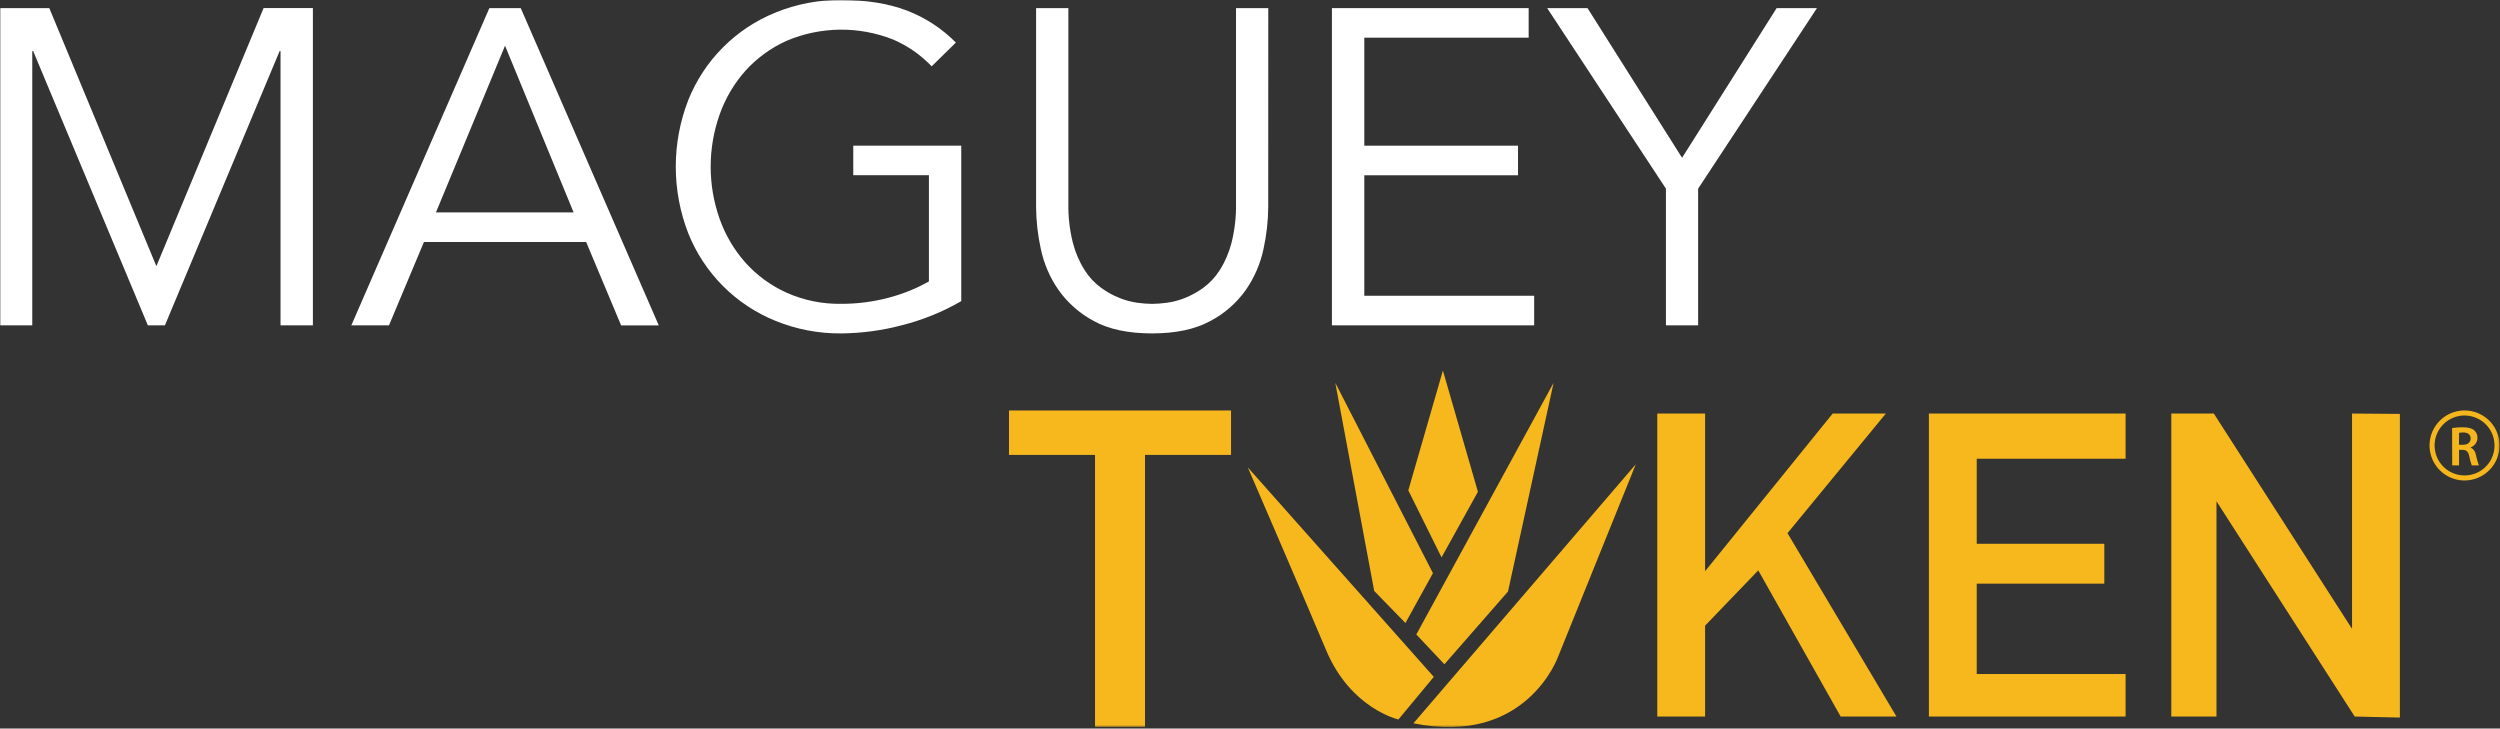
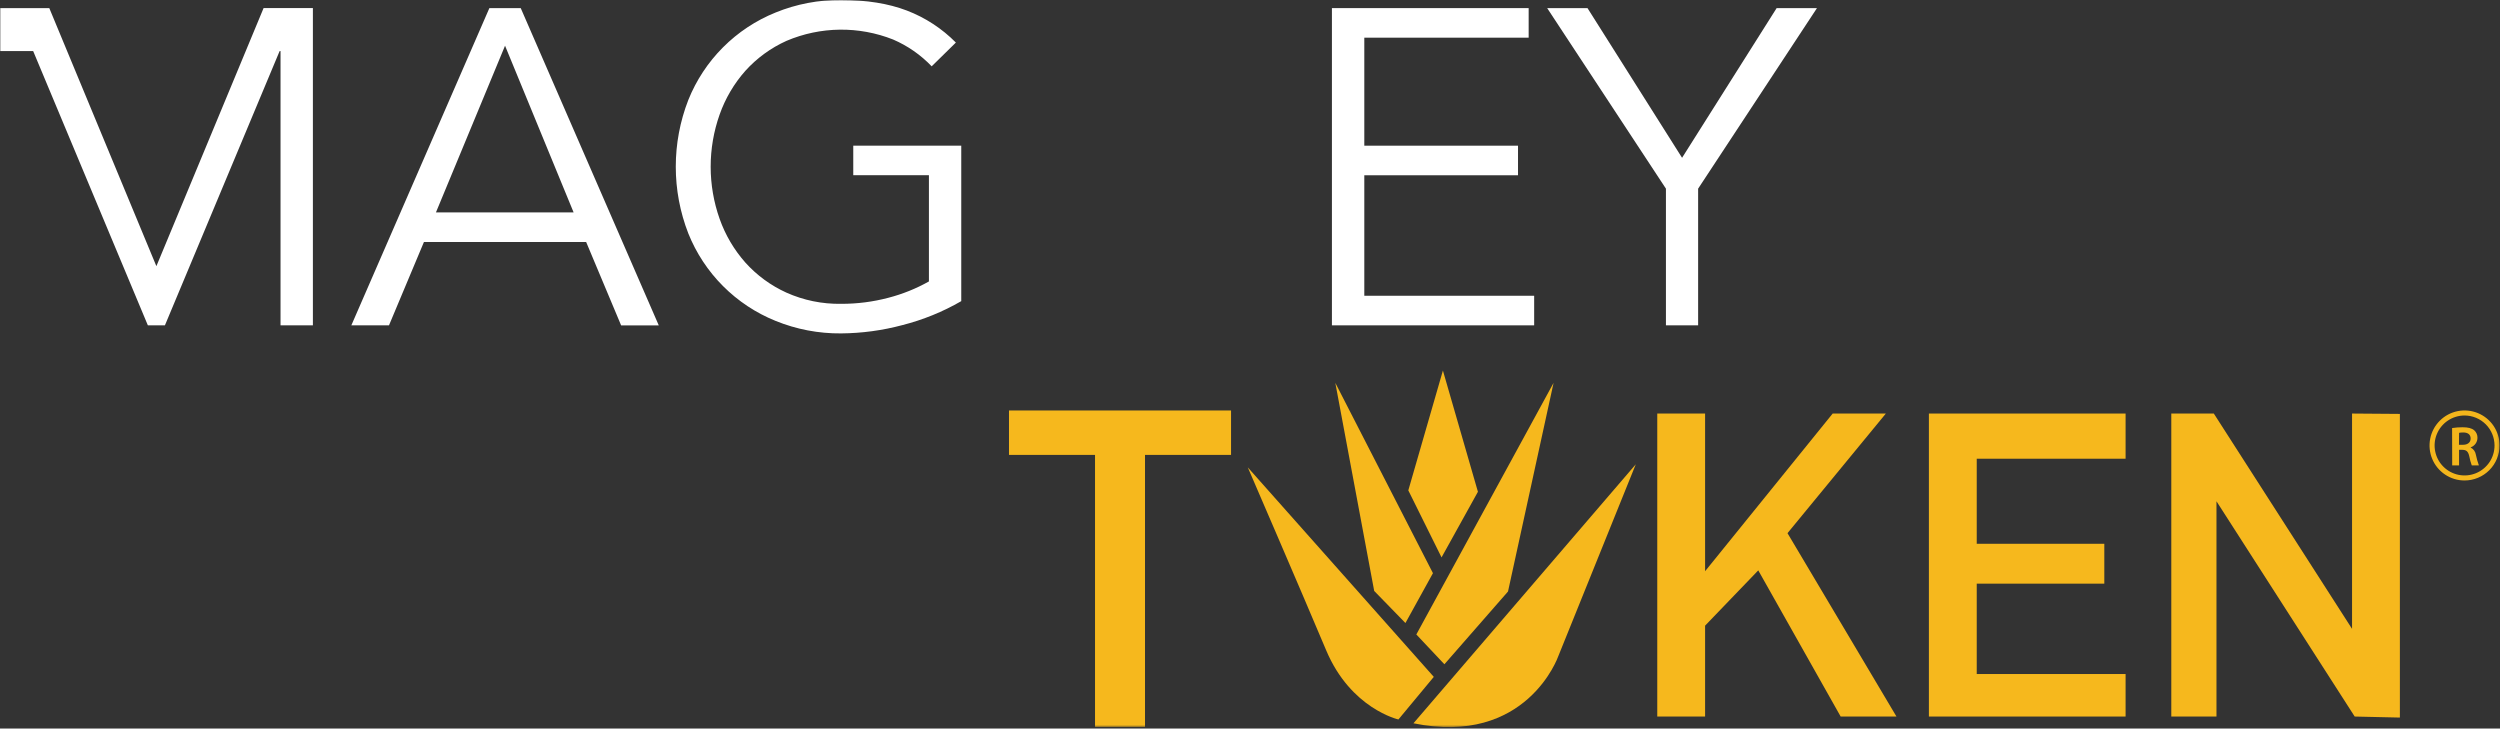
<svg xmlns="http://www.w3.org/2000/svg" width="1026" height="299" viewBox="0 0 1026 299" fill="none">
  <rect x="0" y="0" width="1026" height="299" fill="#333333" stroke="none" />
  <mask id="mask0_277_720" style="mask-type:luminance" maskUnits="userSpaceOnUse" x="0" y="0" width="1026" height="299">
    <path d="M1025.83 0H0V298.41H1025.83V0Z" fill="white" />
  </mask>
  <g mask="url(#mask0_277_720)">
    <path d="M891.1 169.72H908.55L965.28 258.08V169.72L984.91 169.87V294.49L966.37 294.07L909.64 205.72V294.07H891.1V169.72Z" fill="#F6B81D" />
    <path d="M872.34 169.72V188.26H811.25V223.17H863.61V239.53H811.25V276.62H872.34V294.07H791.62V169.72H872.34Z" fill="#F6B81D" />
    <path d="M778.31 294.07H755.41L721.59 234.08L699.77 256.77V294.07H680.14V169.72H699.77V234.43L752.13 169.72H773.95L733.59 218.81L778.31 294.07Z" fill="#F6B81D" />
    <path d="M588.43 277.79L573.91 295.27C573.91 295.27 554.35 290.86 544.26 266.88C534.17 242.9 512.09 191.81 512.09 191.81L588.43 277.79Z" fill="#F6B81D" />
    <path d="M580.08 296.84L671.33 190.54L639.48 269.41C639.48 269.41 626.53 306.33 580.08 296.84Z" fill="#F6B81D" />
    <path d="M637.59 157.12L581.26 260.39L592.78 272.62L618.89 242.75L637.59 157.12Z" fill="#F6B81D" />
    <path d="M548.01 157.12L563.97 242.52L576.79 255.69L588.08 235.23L548.01 157.12Z" fill="#F6B81D" />
    <path d="M591.61 228.76L577.97 201.25L592.17 152.07L606.54 201.83L591.61 228.76Z" fill="#F6B81D" />
    <path d="M505.22 168.46V186.69H469.91V298.32H449.4V186.69H414.09V168.46H505.22Z" fill="#F6B81D" />
    <path d="M696.91 133.52H683.7V77.43L634.96 3.33H651.51L690.32 64.76L729.13 3.33H745.68L696.91 77.43V133.52Z" fill="white" />
    <path d="M559.91 121.38H629.62V133.52H546.62V3.33H627.36V15.46H559.91V59.79H622.99V71.93H559.91V121.38Z" fill="white" />
-     <path d="M520.48 84.97C520.438 90.752 519.792 96.513 518.55 102.16C517.279 108.199 514.81 113.921 511.29 118.99C507.497 124.347 502.486 128.727 496.67 131.77C490.47 135.137 482.53 136.823 472.85 136.83C463.043 136.83 455.073 135.143 448.94 131.77C443.161 128.709 438.184 124.331 434.41 118.99C430.885 113.924 428.416 108.2 427.15 102.16C425.905 96.513 425.255 90.752 425.21 84.97V3.33H438.46V83.51C438.359 88.934 438.978 94.348 440.3 99.61C441.32 103.612 442.963 107.429 445.17 110.92C446.964 113.746 449.274 116.209 451.98 118.18C454.314 119.865 456.846 121.255 459.52 122.32C461.852 123.257 464.29 123.905 466.78 124.25C468.791 124.535 470.819 124.689 472.85 124.71C474.858 124.683 476.862 124.529 478.85 124.25C481.37 123.913 483.839 123.265 486.2 122.32C488.874 121.255 491.406 119.865 493.74 118.18C496.446 116.209 498.756 113.746 500.55 110.92C502.757 107.429 504.4 103.612 505.42 99.61C506.742 94.348 507.361 88.934 507.26 83.51V3.33H520.5L520.48 84.97Z" fill="white" />
    <path d="M382.36 27.22C377.878 22.529 372.498 18.788 366.54 16.22C352.446 10.635 336.719 10.833 322.77 16.77C316.364 19.658 310.624 23.839 305.91 29.05C301.262 34.292 297.673 40.384 295.34 46.99C290.433 60.852 290.433 75.978 295.34 89.84C297.675 96.442 301.264 102.53 305.91 107.77C310.609 112.995 316.339 117.189 322.74 120.09C329.792 123.249 337.453 124.819 345.18 124.69C351.727 124.714 358.249 123.88 364.58 122.21C370.397 120.704 375.994 118.449 381.23 115.5V71.91H350.18V59.77H394.5V123.59C386.93 127.966 378.794 131.277 370.32 133.43C362.128 135.621 353.69 136.764 345.21 136.83C335.977 136.916 326.82 135.166 318.27 131.68C310.199 128.42 302.869 123.563 296.721 117.401C290.572 111.239 285.732 103.898 282.49 95.82C275.623 78.195 275.623 58.635 282.49 41.01C285.732 32.931 290.572 25.591 296.721 19.429C302.869 13.267 310.199 8.41 318.27 5.15C326.818 1.659 335.977 -0.092 345.21 -5.65639e-06C355.63 -5.65639e-06 364.61 1.44 372.15 4.32C379.724 7.218 386.59 11.702 392.29 17.47L382.36 27.22Z" fill="white" />
    <path d="M159.64 133.52H144.19L200.84 3.33H213.71L270.36 133.54H254.91L240.56 99.33H173.98L159.64 133.52ZM178.91 87.17H235.41L207.27 18.76L178.91 87.17Z" fill="white" />
-     <path d="M64.18 109.24L108.18 3.31H128.41V133.52H115.13V20.96H114.76L67.68 133.52H60.68L13.61 20.96H13.24V133.52H0V3.33H20.23L64.18 109.24Z" fill="white" />
+     <path d="M64.18 109.24L108.18 3.31H128.41V133.52H115.13V20.96H114.76L67.68 133.52H60.68L13.61 20.96H13.24H0V3.33H20.23L64.18 109.24Z" fill="white" />
    <path d="M1011.46 197.19C1008.62 197.192 1005.84 196.351 1003.47 194.773C1001.11 193.195 999.266 190.952 998.177 188.326C997.088 185.701 996.802 182.811 997.355 180.023C997.908 177.235 999.276 174.673 1001.29 172.663C1003.29 170.652 1005.86 169.282 1008.64 168.727C1011.43 168.172 1014.32 168.456 1016.95 169.543C1019.57 170.63 1021.82 172.472 1023.4 174.836C1024.98 177.199 1025.82 179.978 1025.82 182.82C1025.81 186.628 1024.3 190.279 1021.61 192.972C1018.92 195.665 1015.27 197.182 1011.46 197.19ZM1011.46 170.52C1009.03 170.52 1006.65 171.242 1004.63 172.593C1002.6 173.945 1001.03 175.866 1000.1 178.113C999.165 180.361 998.922 182.834 999.396 185.22C999.871 187.606 1001.04 189.797 1002.76 191.518C1004.48 193.238 1006.67 194.409 1009.06 194.884C1011.45 195.358 1013.92 195.115 1016.17 194.184C1018.41 193.253 1020.34 191.676 1021.69 189.654C1023.04 187.631 1023.76 185.253 1023.76 182.82C1023.75 179.56 1022.45 176.437 1020.15 174.132C1017.84 171.827 1014.72 170.528 1011.46 170.52Z" fill="#F4B61C" />
    <path d="M1006.34 175.67C1007.76 175.451 1009.19 175.344 1010.63 175.35C1012.86 175.35 1014.38 175.72 1015.42 176.59C1015.86 176.98 1016.2 177.46 1016.43 177.997C1016.66 178.535 1016.77 179.116 1016.75 179.7C1016.74 180.56 1016.47 181.397 1015.97 182.096C1015.47 182.794 1014.76 183.32 1013.95 183.6V183.66C1014.52 183.949 1015.02 184.373 1015.4 184.895C1015.77 185.418 1016.02 186.023 1016.11 186.66C1016.41 188.131 1016.82 189.578 1017.33 190.99H1014.41C1013.97 189.801 1013.64 188.576 1013.41 187.33C1012.97 185.33 1012.24 184.65 1010.62 184.61H1009.2V190.99H1006.38L1006.34 175.67ZM1009.16 182.54H1010.84C1012.75 182.54 1013.95 181.54 1013.95 179.98C1013.95 178.28 1012.75 177.49 1010.95 177.49C1010.37 177.472 1009.78 177.519 1009.21 177.63L1009.16 182.54Z" fill="#F4B61C" />
  </g>
</svg>